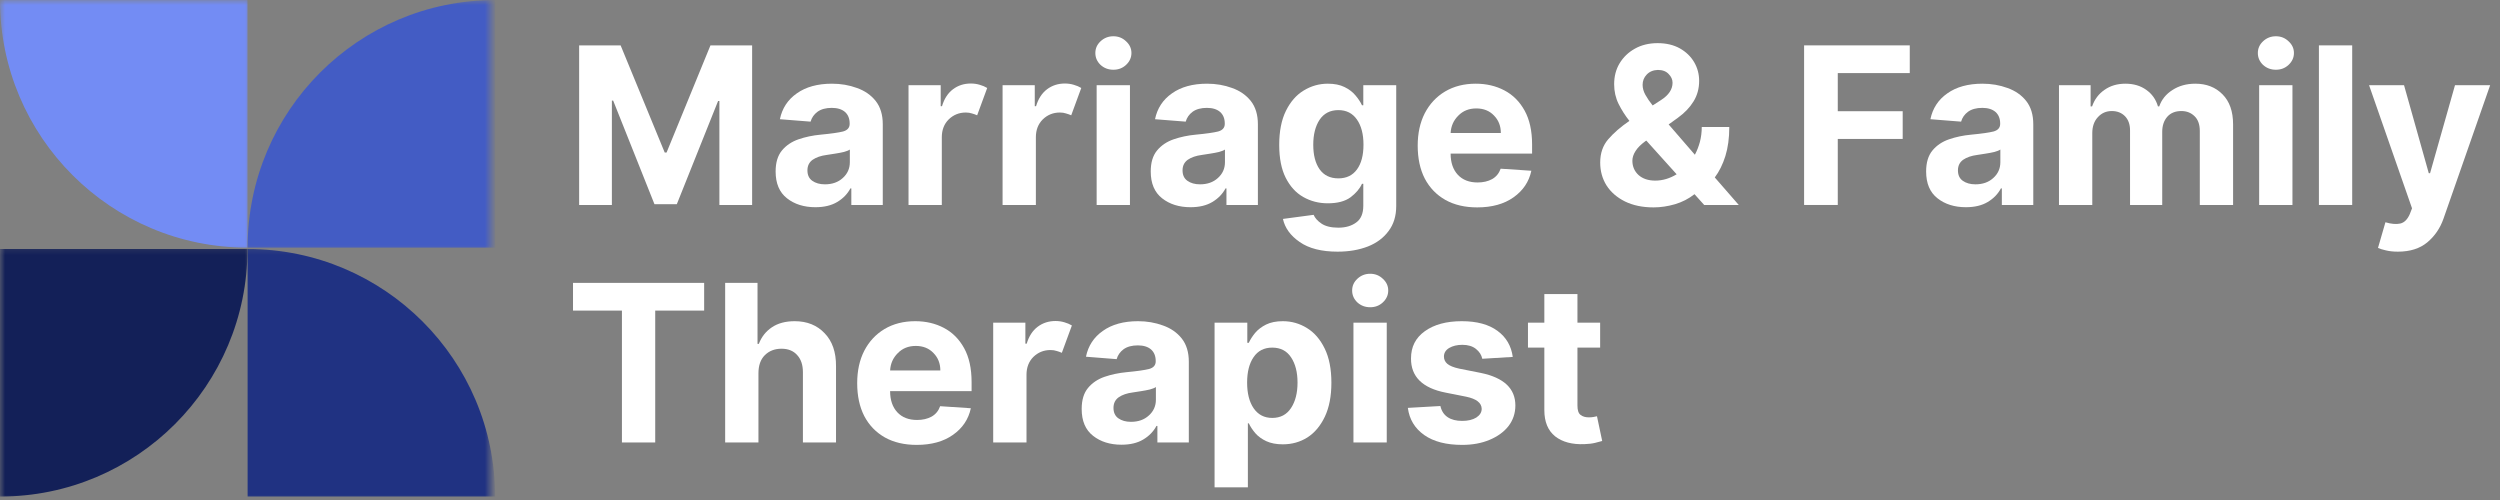
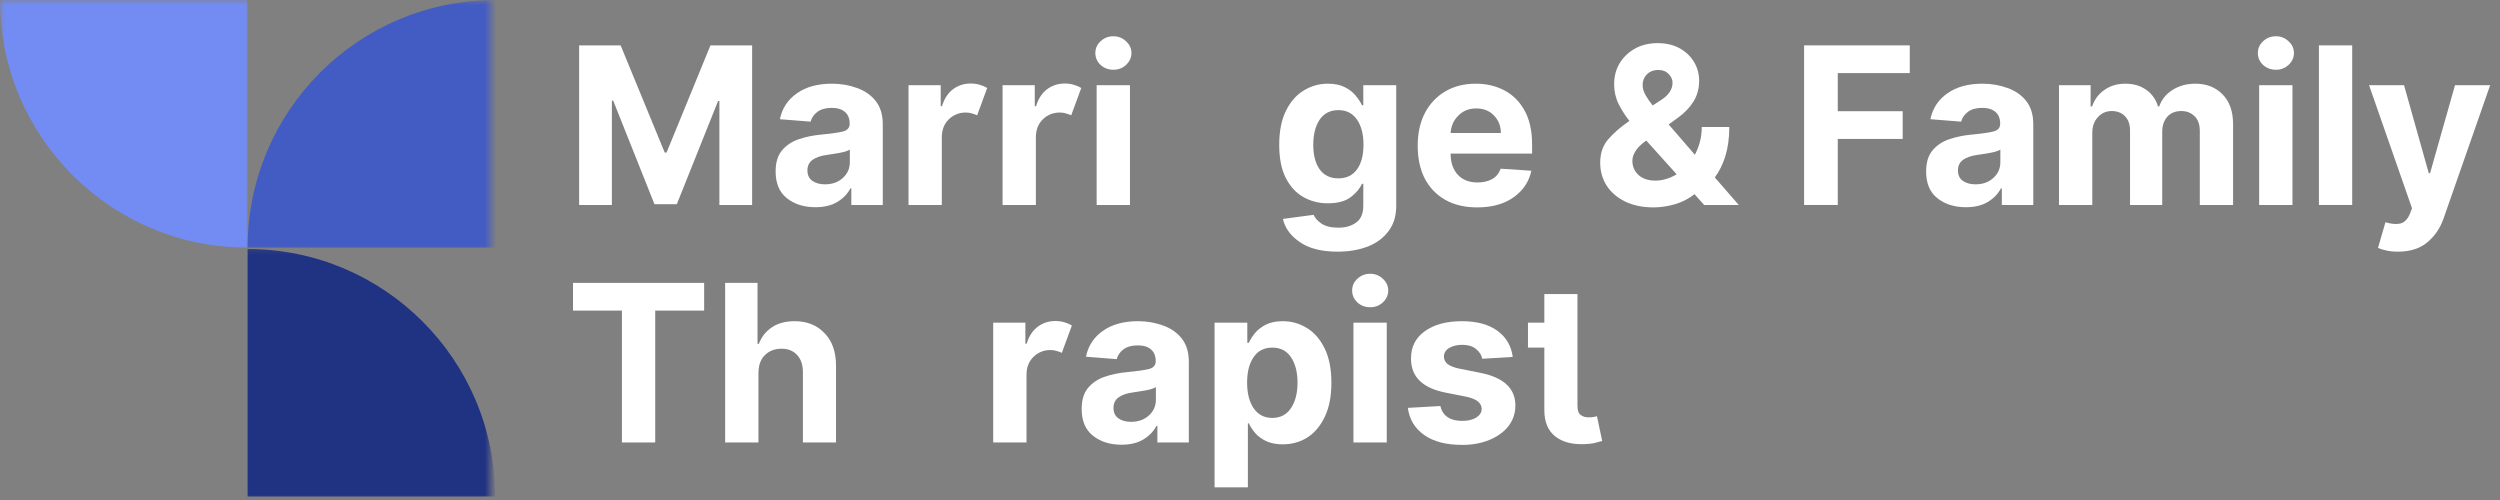
<svg xmlns="http://www.w3.org/2000/svg" width="250" height="50" viewBox="0 0 250 50" fill="none">
  <rect x="0" y="0" width="250" height="50" fill="#808080" stroke="none" />
  <mask id="mask0_4001_10289" style="mask-type:luminance" maskUnits="userSpaceOnUse" x="23" y="24" width="27" height="26">
    <path d="M23.809 24.237H49.106V50H23.809V24.237Z" fill="white" />
  </mask>
  <g mask="url(#mask0_4001_10289)">
    <path d="M24.762 49.656H49.511C49.511 35.989 38.424 24.902 24.762 24.902V49.656Z" fill="#203282" />
  </g>
  <mask id="mask1_4001_10289" style="mask-type:luminance" maskUnits="userSpaceOnUse" x="0" y="0" width="25" height="26">
    <path d="M0 0H25V25.428H0V0Z" fill="white" />
  </mask>
  <g mask="url(#mask1_4001_10289)">
    <path d="M0 0.005C0 13.677 11.086 24.763 24.749 24.763V0.005H0Z" fill="#738CF4" />
  </g>
  <mask id="mask2_4001_10289" style="mask-type:luminance" maskUnits="userSpaceOnUse" x="0" y="24" width="25" height="26">
-     <path d="M0 24.237H25V50H0V24.237Z" fill="white" />
-   </mask>
+     </mask>
  <g mask="url(#mask2_4001_10289)">
    <path d="M0 24.902V49.656C13.672 49.656 24.749 38.574 24.749 24.902H0Z" fill="#132058" />
  </g>
  <mask id="mask3_4001_10289" style="mask-type:luminance" maskUnits="userSpaceOnUse" x="23" y="0" width="27" height="26">
    <path d="M23.809 0H49.106V25.428H23.809V0Z" fill="white" />
  </mask>
  <g mask="url(#mask3_4001_10289)">
    <path d="M24.762 24.763H49.515V0.005C35.843 0.005 24.762 11.091 24.762 24.763Z" fill="#435CC4" />
  </g>
  <path d="M57.914 4.537H62.062L66.471 15.252H66.657L71.046 4.537H75.213V20.497H71.939V10.099H71.809L67.68 20.423H65.448L61.318 10.062H61.188V20.497H57.914V4.537Z" fill="white" />
  <path d="M81.543 20.721C80.399 20.721 79.451 20.423 78.697 19.828C77.939 19.232 77.562 18.34 77.562 17.149C77.562 16.256 77.772 15.559 78.195 15.047C78.614 14.54 79.167 14.168 79.85 13.931C80.529 13.698 81.269 13.54 82.064 13.466C83.106 13.368 83.85 13.261 84.296 13.15C84.743 13.029 84.966 12.773 84.966 12.387V12.35C84.966 11.857 84.808 11.471 84.501 11.197C84.189 10.927 83.747 10.787 83.18 10.787C82.585 10.787 82.106 10.918 81.748 11.178C81.399 11.438 81.171 11.769 81.059 12.164L77.99 11.922C78.213 10.834 78.776 9.969 79.683 9.337C80.585 8.695 81.757 8.369 83.199 8.369C84.091 8.369 84.919 8.513 85.691 8.797C86.472 9.071 87.096 9.504 87.57 10.099C88.04 10.694 88.277 11.471 88.277 12.424V20.497H85.133V18.842H85.04C84.743 19.4 84.301 19.855 83.719 20.2C83.147 20.544 82.422 20.721 81.543 20.721ZM82.492 18.433C83.222 18.433 83.817 18.223 84.278 17.8C84.747 17.382 84.984 16.851 84.984 16.219V14.954C84.859 15.043 84.659 15.121 84.389 15.196C84.115 15.261 83.822 15.317 83.515 15.363C83.203 15.415 82.924 15.456 82.678 15.493C82.092 15.568 81.622 15.731 81.264 15.977C80.915 16.228 80.743 16.582 80.743 17.037C80.743 17.498 80.901 17.847 81.227 18.079C81.562 18.316 81.98 18.433 82.492 18.433Z" fill="white" />
  <path d="M90.852 20.497V8.518H94.07V10.62H94.2C94.423 9.876 94.786 9.313 95.297 8.927C95.804 8.546 96.399 8.351 97.083 8.351C97.404 8.351 97.701 8.397 97.976 8.481C98.246 8.555 98.497 8.662 98.72 8.797L97.715 11.531C97.553 11.457 97.381 11.397 97.195 11.345C97.018 11.285 96.813 11.252 96.581 11.252C95.911 11.252 95.339 11.485 94.869 11.941C94.409 12.401 94.181 12.996 94.181 13.726V20.497H90.852Z" fill="white" />
  <path d="M100.258 20.497V8.518H103.476V10.62H103.606C103.829 9.876 104.192 9.313 104.703 8.927C105.21 8.546 105.806 8.351 106.489 8.351C106.81 8.351 107.108 8.397 107.382 8.481C107.652 8.555 107.903 8.662 108.126 8.797L107.122 11.531C106.959 11.457 106.787 11.397 106.601 11.345C106.424 11.285 106.219 11.252 105.987 11.252C105.317 11.252 104.745 11.485 104.276 11.941C103.815 12.401 103.587 12.996 103.587 13.726V20.497H100.258Z" fill="white" />
  <path d="M109.665 20.497V8.518H112.995V20.497H109.665ZM111.339 6.974C110.842 6.974 110.414 6.816 110.056 6.491C109.707 6.156 109.535 5.76 109.535 5.3C109.535 4.844 109.707 4.454 110.056 4.128C110.414 3.793 110.842 3.626 111.339 3.626C111.832 3.626 112.256 3.793 112.604 4.128C112.962 4.454 113.144 4.844 113.144 5.3C113.144 5.76 112.962 6.156 112.604 6.491C112.256 6.816 111.832 6.974 111.339 6.974Z" fill="white" />
-   <path d="M119.055 20.721C117.911 20.721 116.962 20.423 116.209 19.828C115.451 19.232 115.074 18.34 115.074 17.149C115.074 16.256 115.283 15.559 115.707 15.047C116.125 14.54 116.679 14.168 117.362 13.931C118.041 13.698 118.781 13.54 119.576 13.466C120.617 13.368 121.361 13.261 121.808 13.15C122.254 13.029 122.477 12.773 122.477 12.387V12.35C122.477 11.857 122.319 11.471 122.012 11.197C121.701 10.927 121.259 10.787 120.692 10.787C120.097 10.787 119.618 10.918 119.259 11.178C118.911 11.438 118.683 11.769 118.571 12.164L115.502 11.922C115.725 10.834 116.288 9.969 117.195 9.337C118.097 8.695 119.269 8.369 120.71 8.369C121.603 8.369 122.431 8.513 123.203 8.797C123.984 9.071 124.607 9.504 125.082 10.099C125.551 10.694 125.789 11.471 125.789 12.424V20.497H122.645V18.842H122.552C122.254 19.4 121.812 19.855 121.231 20.2C120.659 20.544 119.934 20.721 119.055 20.721ZM120.004 18.433C120.734 18.433 121.329 18.223 121.789 17.8C122.259 17.382 122.496 16.851 122.496 16.219V14.954C122.371 15.043 122.171 15.121 121.901 15.196C121.626 15.261 121.334 15.317 121.027 15.363C120.715 15.415 120.436 15.456 120.19 15.493C119.604 15.568 119.134 15.731 118.776 15.977C118.427 16.228 118.255 16.582 118.255 17.037C118.255 17.498 118.413 17.847 118.739 18.079C119.073 18.316 119.492 18.433 120.004 18.433Z" fill="white" />
  <path d="M133.763 25.166C132.149 25.166 130.884 24.841 129.968 24.199C129.047 23.567 128.489 22.794 128.294 21.892L131.363 21.483C131.498 21.804 131.758 22.097 132.144 22.357C132.54 22.627 133.102 22.767 133.837 22.767C134.567 22.767 135.162 22.59 135.623 22.246C136.092 21.911 136.33 21.353 136.33 20.572V18.377H136.199C135.976 18.874 135.59 19.325 135.046 19.735C134.497 20.134 133.744 20.33 132.777 20.33C131.884 20.33 131.065 20.121 130.321 19.697C129.587 19.279 129.005 18.637 128.573 17.782C128.136 16.916 127.922 15.819 127.922 14.489C127.922 13.127 128.145 11.992 128.592 11.085C129.038 10.183 129.624 9.504 130.359 9.058C131.103 8.602 131.907 8.369 132.777 8.369C133.446 8.369 134.004 8.481 134.451 8.704C134.907 8.927 135.274 9.206 135.548 9.541C135.832 9.876 136.051 10.206 136.199 10.527H136.33V8.518H139.622V20.609C139.622 21.599 139.366 22.432 138.859 23.101C138.362 23.78 137.674 24.297 136.795 24.645C135.911 24.989 134.902 25.166 133.763 25.166ZM133.837 17.837C134.642 17.837 135.26 17.54 135.697 16.944C136.13 16.349 136.348 15.526 136.348 14.47C136.348 13.419 136.13 12.582 135.697 11.959C135.26 11.327 134.642 11.011 133.837 11.011C133.019 11.011 132.391 11.336 131.958 11.978C131.535 12.624 131.326 13.457 131.326 14.47C131.326 15.503 131.535 16.321 131.958 16.926C132.391 17.535 133.019 17.837 133.837 17.837Z" fill="white" />
  <path d="M147.722 20.739C146.494 20.739 145.434 20.493 144.541 19.995C143.648 19.488 142.96 18.777 142.476 17.856C142.002 16.926 141.77 15.828 141.77 14.563C141.77 13.336 142.002 12.257 142.476 11.327C142.96 10.397 143.634 9.671 144.504 9.151C145.383 8.63 146.406 8.369 147.573 8.369C148.638 8.369 149.591 8.593 150.438 9.039C151.293 9.485 151.968 10.164 152.465 11.066C152.958 11.959 153.209 13.089 153.209 14.452V15.363H145.062C145.062 16.256 145.304 16.963 145.787 17.484C146.271 17.995 146.927 18.247 147.759 18.247C148.317 18.247 148.801 18.135 149.21 17.912C149.619 17.679 149.903 17.33 150.066 16.87L153.135 17.075C152.898 18.181 152.302 19.065 151.349 19.735C150.405 20.404 149.196 20.739 147.722 20.739ZM145.062 13.299H150.084C150.084 12.592 149.852 12.011 149.396 11.55C148.95 11.08 148.359 10.843 147.629 10.843C146.894 10.843 146.294 11.085 145.825 11.569C145.35 12.043 145.099 12.62 145.062 13.299Z" fill="white" />
  <path d="M165.358 20.739C164.251 20.739 163.298 20.539 162.493 20.144C161.698 19.748 161.084 19.214 160.652 18.544C160.229 17.865 160.02 17.102 160.02 16.256C160.02 15.326 160.285 14.554 160.819 13.931C161.363 13.299 162.07 12.685 162.94 12.089C162.517 11.559 162.159 10.992 161.861 10.397C161.563 9.792 161.415 9.132 161.415 8.425C161.415 7.644 161.591 6.951 161.954 6.342C162.326 5.723 162.833 5.235 163.479 4.872C164.135 4.5 164.898 4.314 165.767 4.314C166.623 4.314 167.358 4.491 167.981 4.835C168.599 5.184 169.078 5.644 169.413 6.212C169.748 6.783 169.915 7.411 169.915 8.09C169.915 8.848 169.729 9.532 169.357 10.136C168.985 10.745 168.464 11.29 167.795 11.773L166.865 12.443L169.488 15.475C169.697 15.08 169.864 14.652 169.99 14.191C170.111 13.722 170.176 13.224 170.176 12.703H172.929C172.929 13.796 172.799 14.763 172.538 15.605C172.278 16.438 171.924 17.149 171.478 17.744L173.877 20.497H170.418L169.45 19.418C168.864 19.879 168.213 20.213 167.497 20.423C166.776 20.632 166.065 20.739 165.358 20.739ZM167.665 17.428L164.633 14.061L164.54 14.117C164.093 14.443 163.763 14.768 163.554 15.103C163.34 15.438 163.238 15.763 163.238 16.07C163.238 16.642 163.442 17.121 163.851 17.502C164.27 17.874 164.828 18.061 165.525 18.061C166.256 18.061 166.967 17.851 167.665 17.428ZM165.265 10.546L166.102 10.006C166.869 9.513 167.255 8.937 167.255 8.276C167.255 7.955 167.125 7.662 166.865 7.402C166.614 7.132 166.256 6.993 165.786 6.993C165.326 7.007 164.953 7.16 164.67 7.458C164.395 7.746 164.261 8.086 164.261 8.481C164.261 8.816 164.354 9.15 164.54 9.485C164.726 9.82 164.967 10.174 165.265 10.546Z" fill="white" />
  <path d="M180.41 20.497V4.537H190.976V7.309H183.777V11.122H190.269V13.894H183.777V20.497H180.41Z" fill="white" />
  <path d="M196.594 20.721C195.45 20.721 194.501 20.423 193.748 19.828C192.99 19.232 192.613 18.34 192.613 17.149C192.613 16.256 192.823 15.559 193.246 15.047C193.664 14.54 194.218 14.168 194.901 13.931C195.58 13.698 196.32 13.54 197.115 13.466C198.156 13.368 198.9 13.261 199.347 13.15C199.793 13.029 200.017 12.773 200.017 12.387V12.35C200.017 11.857 199.858 11.471 199.552 11.197C199.24 10.927 198.798 10.787 198.231 10.787C197.636 10.787 197.157 10.918 196.799 11.178C196.45 11.438 196.222 11.769 196.11 12.164L193.041 11.922C193.264 10.834 193.827 9.969 194.734 9.337C195.636 8.695 196.808 8.369 198.249 8.369C199.142 8.369 199.97 8.513 200.742 8.797C201.523 9.071 202.146 9.504 202.621 10.099C203.09 10.694 203.328 11.471 203.328 12.424V20.497H200.184V18.842H200.091C199.793 19.4 199.352 19.855 198.77 20.2C198.198 20.544 197.473 20.721 196.594 20.721ZM197.543 18.433C198.273 18.433 198.868 18.223 199.328 17.8C199.798 17.382 200.035 16.851 200.035 16.219V14.954C199.91 15.043 199.71 15.121 199.44 15.196C199.166 15.261 198.873 15.317 198.566 15.363C198.254 15.415 197.975 15.456 197.729 15.493C197.143 15.568 196.673 15.731 196.315 15.977C195.966 16.228 195.794 16.582 195.794 17.037C195.794 17.498 195.952 17.847 196.278 18.079C196.613 18.316 197.031 18.433 197.543 18.433Z" fill="white" />
  <path d="M205.898 20.497V8.518H209.061V10.639H209.209C209.456 9.932 209.87 9.383 210.456 8.983C211.037 8.574 211.73 8.369 212.539 8.369C213.358 8.369 214.05 8.574 214.622 8.983C215.204 9.392 215.594 9.946 215.794 10.639H215.924C216.157 9.96 216.599 9.411 217.245 9.002C217.887 8.583 218.65 8.369 219.533 8.369C220.649 8.369 221.551 8.723 222.249 9.43C222.956 10.136 223.309 11.141 223.309 12.443V20.497H219.98V13.094C219.98 12.438 219.798 11.941 219.44 11.606C219.091 11.271 218.659 11.104 218.138 11.104C217.529 11.104 217.059 11.299 216.724 11.68C216.39 12.066 216.222 12.569 216.222 13.187V20.497H213.004V13.038C213.004 12.443 212.837 11.973 212.502 11.624C212.167 11.28 211.725 11.104 211.181 11.104C210.623 11.104 210.158 11.308 209.786 11.717C209.414 12.117 209.228 12.648 209.228 13.317V20.497H205.898Z" fill="white" />
  <path d="M225.915 20.497V8.518H229.245V20.497H225.915ZM227.589 6.974C227.092 6.974 226.664 6.816 226.306 6.491C225.957 6.156 225.785 5.76 225.785 5.3C225.785 4.844 225.957 4.454 226.306 4.128C226.664 3.793 227.092 3.626 227.589 3.626C228.082 3.626 228.506 3.793 228.854 4.128C229.212 4.454 229.394 4.844 229.394 5.3C229.394 5.76 229.212 6.156 228.854 6.491C228.506 6.816 228.082 6.974 227.589 6.974Z" fill="white" />
  <path d="M235.22 4.537V20.497H231.891V4.537H235.22Z" fill="white" />
  <path d="M239.789 25.166C239.315 25.166 238.915 25.12 238.58 25.036C238.246 24.962 237.985 24.878 237.799 24.794L238.543 22.227C239.124 22.399 239.613 22.441 240.013 22.357C240.422 22.269 240.743 21.953 240.98 21.409L241.203 20.832L236.906 8.518H240.403L242.877 17.317H243.007L245.5 8.518H249.016L244.347 21.874C244.012 22.827 243.472 23.613 242.728 24.236C241.984 24.855 241.003 25.166 239.789 25.166Z" fill="white" />
  <path d="M57.301 31.059V28.288H70.415V31.059H65.522V44.247H62.193V31.059H57.301Z" fill="white" />
  <path d="M75.845 37.328V44.247H72.516V28.288H75.752V34.389H75.882C76.152 33.682 76.589 33.133 77.184 32.733C77.789 32.324 78.552 32.119 79.472 32.119C80.709 32.119 81.709 32.524 82.467 33.328C83.235 34.124 83.611 35.221 83.602 36.621V44.247H80.291V37.216C80.291 36.486 80.096 35.914 79.714 35.505C79.342 35.086 78.821 34.872 78.152 34.872C77.468 34.872 76.91 35.091 76.478 35.523C76.055 35.947 75.845 36.547 75.845 37.328Z" fill="white" />
-   <path d="M91.671 44.489C90.444 44.489 89.383 44.243 88.49 43.745C87.597 43.238 86.909 42.527 86.426 41.606C85.951 40.676 85.719 39.578 85.719 38.314C85.719 37.086 85.951 36.007 86.426 35.077C86.909 34.147 87.584 33.422 88.453 32.901C89.332 32.38 90.355 32.119 91.522 32.119C92.587 32.119 93.541 32.343 94.387 32.789C95.243 33.236 95.917 33.914 96.414 34.817C96.907 35.709 97.159 36.84 97.159 38.202V39.114H89.011C89.011 40.006 89.253 40.713 89.737 41.234C90.22 41.746 90.876 41.997 91.708 41.997C92.266 41.997 92.75 41.885 93.159 41.662C93.569 41.429 93.852 41.081 94.015 40.62L97.084 40.825C96.847 41.932 96.252 42.815 95.298 43.485C94.354 44.154 93.145 44.489 91.671 44.489ZM89.011 37.049H94.034C94.034 36.342 93.801 35.761 93.345 35.3C92.899 34.831 92.308 34.593 91.578 34.593C90.843 34.593 90.243 34.835 89.774 35.319C89.299 35.793 89.048 36.37 89.011 37.049Z" fill="white" />
  <path d="M99.32 44.247V32.268H102.538V34.37H102.669C102.892 33.626 103.254 33.063 103.766 32.677C104.273 32.296 104.868 32.101 105.552 32.101C105.873 32.101 106.17 32.147 106.445 32.231C106.714 32.305 106.965 32.412 107.189 32.547L106.184 35.282C106.021 35.207 105.849 35.147 105.663 35.096C105.487 35.035 105.282 35.003 105.049 35.003C104.38 35.003 103.808 35.235 103.338 35.691C102.878 36.151 102.65 36.746 102.65 37.477V44.247H99.32Z" fill="white" />
  <path d="M112.149 44.471C111.005 44.471 110.056 44.173 109.303 43.578C108.545 42.983 108.168 42.09 108.168 40.899C108.168 40.006 108.377 39.309 108.8 38.797C109.219 38.29 109.772 37.918 110.456 37.681C111.135 37.449 111.874 37.291 112.669 37.216C113.711 37.118 114.455 37.012 114.902 36.9C115.348 36.779 115.571 36.523 115.571 36.137V36.1C115.571 35.607 115.413 35.221 115.106 34.947C114.795 34.677 114.353 34.538 113.786 34.538C113.19 34.538 112.711 34.668 112.353 34.928C112.004 35.189 111.777 35.519 111.665 35.914L108.596 35.672C108.819 34.584 109.382 33.719 110.289 33.087C111.191 32.445 112.363 32.119 113.804 32.119C114.697 32.119 115.525 32.264 116.297 32.547C117.078 32.822 117.701 33.254 118.175 33.849C118.645 34.445 118.882 35.221 118.882 36.175V44.247H115.739V42.592H115.646C115.348 43.15 114.906 43.606 114.325 43.95C113.753 44.294 113.028 44.471 112.149 44.471ZM113.097 42.183C113.827 42.183 114.423 41.973 114.883 41.55C115.353 41.132 115.59 40.602 115.59 39.969V38.704C115.464 38.793 115.264 38.872 114.995 38.946C114.72 39.011 114.427 39.067 114.12 39.114C113.809 39.165 113.53 39.206 113.283 39.244C112.697 39.318 112.228 39.481 111.87 39.727C111.521 39.978 111.349 40.332 111.349 40.788C111.349 41.248 111.507 41.597 111.832 41.829C112.167 42.066 112.586 42.183 113.097 42.183Z" fill="white" />
  <path d="M121.457 48.73V32.268H124.731V34.277H124.88C125.028 33.956 125.238 33.626 125.512 33.291C125.796 32.956 126.163 32.678 126.61 32.454C127.065 32.231 127.623 32.119 128.284 32.119C129.163 32.119 129.967 32.352 130.702 32.808C131.432 33.254 132.023 33.938 132.469 34.854C132.915 35.761 133.139 36.9 133.139 38.276C133.139 39.616 132.92 40.746 132.488 41.662C132.05 42.583 131.469 43.276 130.739 43.745C130.004 44.206 129.186 44.433 128.284 44.433C127.637 44.433 127.084 44.327 126.628 44.117C126.182 43.908 125.814 43.643 125.531 43.317C125.256 42.996 125.038 42.666 124.88 42.331H124.787V48.73H121.457ZM124.712 38.258C124.712 39.327 124.926 40.183 125.363 40.825C125.81 41.471 126.428 41.792 127.223 41.792C128.042 41.792 128.665 41.467 129.102 40.806C129.535 40.151 129.753 39.3 129.753 38.258C129.753 37.216 129.535 36.374 129.102 35.728C128.679 35.086 128.051 34.761 127.223 34.761C126.414 34.761 125.796 35.077 125.363 35.709C124.926 36.342 124.712 37.193 124.712 38.258Z" fill="white" />
  <path d="M135.345 44.247V32.268H138.675V44.247H135.345ZM137.019 30.724C136.522 30.724 136.094 30.566 135.736 30.241C135.387 29.906 135.215 29.511 135.215 29.05C135.215 28.595 135.387 28.204 135.736 27.878C136.094 27.544 136.522 27.376 137.019 27.376C137.512 27.376 137.935 27.544 138.284 27.878C138.642 28.204 138.823 28.595 138.823 29.05C138.823 29.511 138.642 29.906 138.284 30.241C137.935 30.566 137.512 30.724 137.019 30.724Z" fill="white" />
  <path d="M151.276 35.691L148.226 35.877C148.151 35.496 147.937 35.165 147.593 34.891C147.258 34.621 146.803 34.482 146.235 34.482C145.714 34.482 145.273 34.589 144.915 34.798C144.566 35.012 144.394 35.296 144.394 35.654C144.394 35.942 144.505 36.184 144.729 36.379C144.961 36.579 145.361 36.742 145.919 36.863L148.077 37.291C150.383 37.765 151.537 38.848 151.537 40.546C151.537 41.327 151.304 42.015 150.848 42.611C150.388 43.197 149.756 43.652 148.951 43.987C148.156 44.322 147.244 44.489 146.217 44.489C144.626 44.489 143.361 44.164 142.422 43.503C141.478 42.834 140.934 41.932 140.785 40.788L144.04 40.602C144.152 41.099 144.394 41.471 144.766 41.718C145.138 41.969 145.621 42.09 146.217 42.09C146.798 42.09 147.268 41.978 147.63 41.755C147.988 41.522 148.17 41.229 148.17 40.881C148.156 40.285 147.64 39.885 146.626 39.672L144.561 39.262C142.241 38.807 141.087 37.663 141.101 35.84C141.101 34.686 141.557 33.784 142.478 33.124C143.408 32.454 144.64 32.119 146.18 32.119C147.691 32.119 148.881 32.445 149.751 33.087C150.616 33.719 151.127 34.589 151.276 35.691Z" fill="white" />
-   <path d="M160.014 32.268V34.761H157.745V40.564C157.745 41.025 157.847 41.336 158.061 41.494C158.27 41.657 158.545 41.736 158.879 41.736C159.028 41.736 159.182 41.727 159.344 41.699C159.503 41.662 159.624 41.639 159.698 41.625L160.219 44.099C160.056 44.15 159.819 44.21 159.512 44.285C159.214 44.359 158.852 44.401 158.433 44.415C157.215 44.461 156.243 44.206 155.513 43.634C154.792 43.052 154.434 42.178 154.434 41.011V34.761H152.797V32.268H154.434V29.404H157.745V32.268H160.014Z" fill="white" />
+   <path d="M160.014 32.268H157.745V40.564C157.745 41.025 157.847 41.336 158.061 41.494C158.27 41.657 158.545 41.736 158.879 41.736C159.028 41.736 159.182 41.727 159.344 41.699C159.503 41.662 159.624 41.639 159.698 41.625L160.219 44.099C160.056 44.15 159.819 44.21 159.512 44.285C159.214 44.359 158.852 44.401 158.433 44.415C157.215 44.461 156.243 44.206 155.513 43.634C154.792 43.052 154.434 42.178 154.434 41.011V34.761H152.797V32.268H154.434V29.404H157.745V32.268H160.014Z" fill="white" />
</svg>